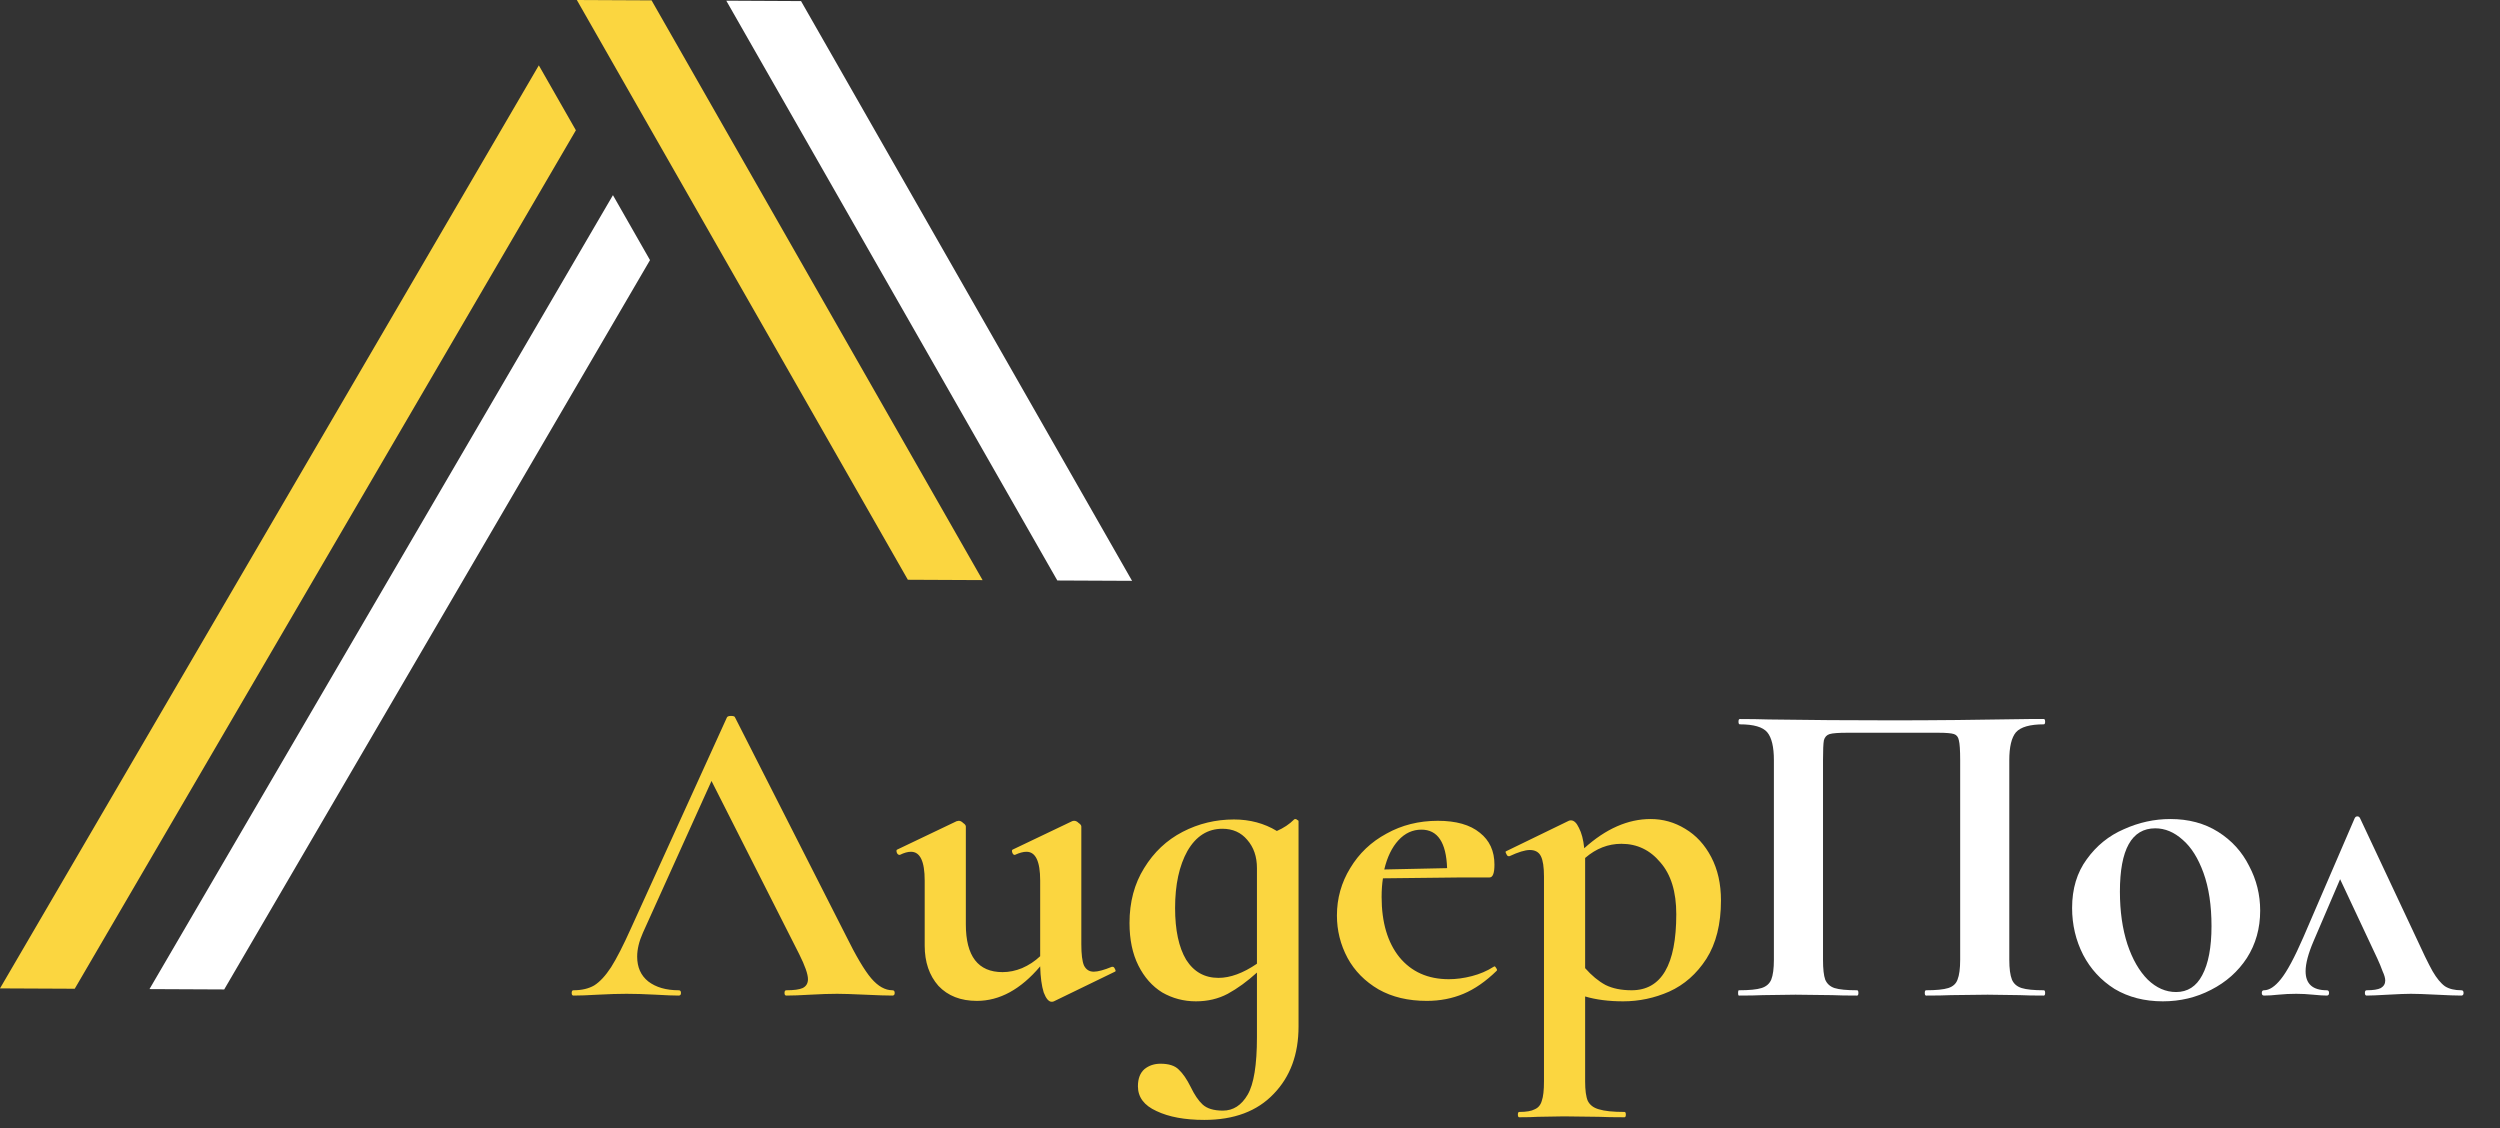
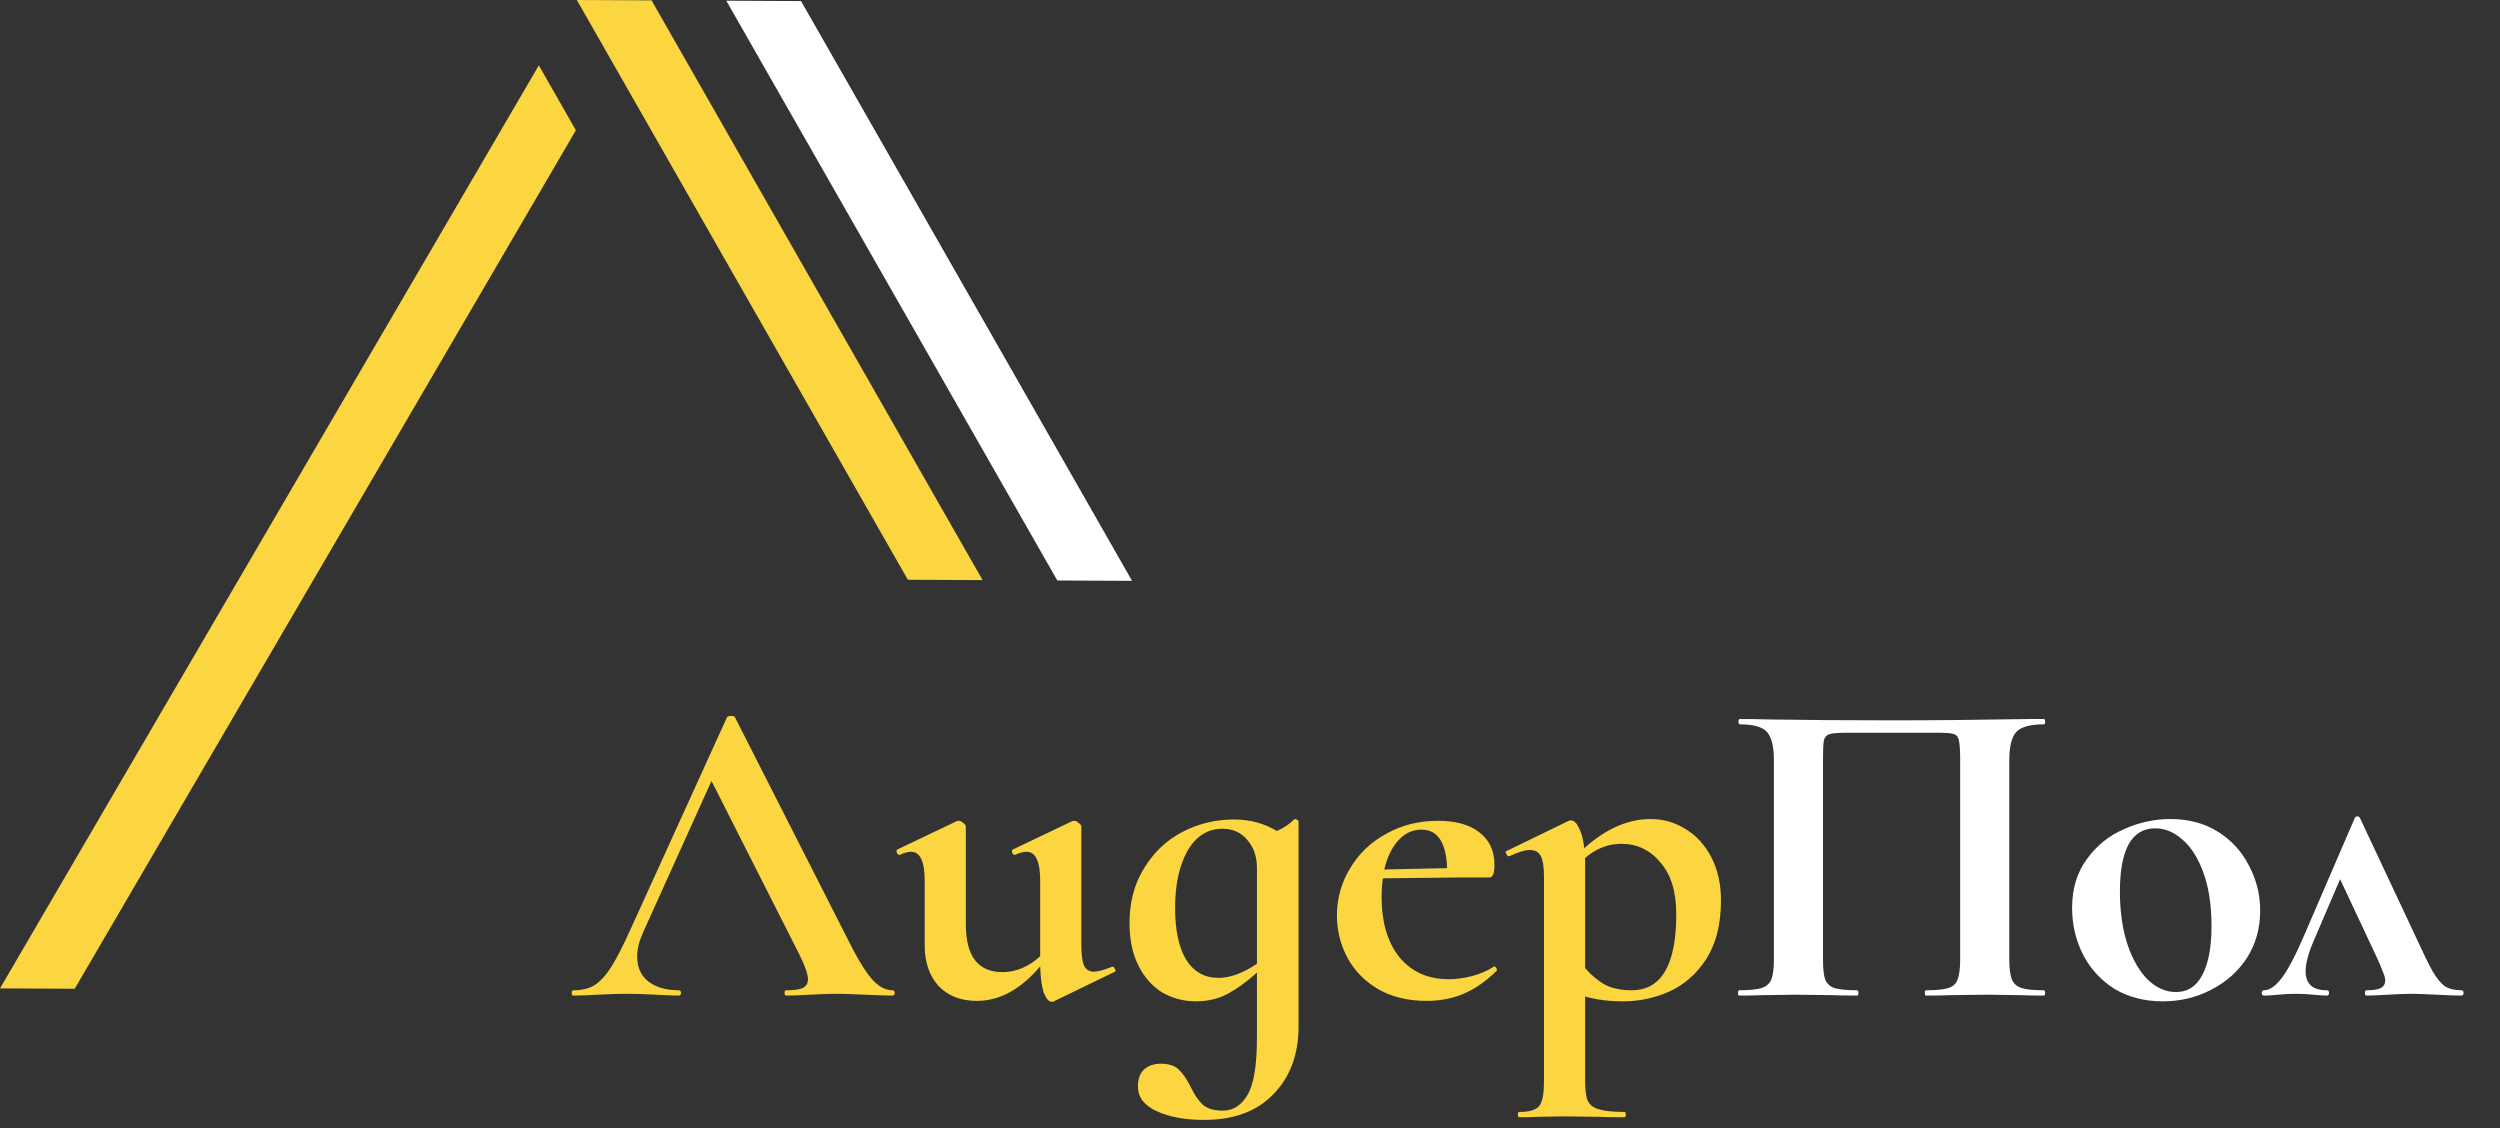
<svg xmlns="http://www.w3.org/2000/svg" width="113" height="51" viewBox="0 0 113 51" fill="none">
  <rect x="0" y="0" width="113" height="51" fill="#333333" stroke="none" />
  <path d="M32.829 0.032L32.832 0.039L34.507 2.973L36.182 5.905L37.858 8.839L39.532 11.773L41.208 14.707L47.791 26.238L51.169 26.254L42.911 11.79L41.236 8.856L39.56 5.922L37.886 2.989L36.21 0.055L36.214 0.049L36.207 0.049L32.836 0.032L32.829 0.032Z" fill="white" />
  <path d="M27.751 2.94L29.425 5.873L31.101 8.807L32.775 11.741L34.451 14.675L36.126 17.608L37.801 20.542L41.035 26.205L44.413 26.221L39.505 17.625L36.154 11.757L34.479 8.823L32.803 5.889L31.129 2.956L29.454 0.022L29.458 0.016L29.451 0.016L26.079 -1.25018e-05L26.073 -4.35932e-05L26.076 0.005L27.751 2.94" fill="#FBD640" />
-   <path d="M27.705 8.821L6.756 44.707L10.134 44.723L29.381 11.756L29.362 11.725L27.705 8.821" fill="white" />
  <path d="M3.28803e-05 44.675L3.378 44.691L26.03 5.888L26.012 5.857L24.355 2.954L3.28803e-05 44.675Z" fill="#FBD640" />
  <path d="M40.34 44.76C40.407 44.76 40.44 44.8 40.44 44.88C40.44 44.96 40.407 45 40.34 45C40.073 45 39.66 44.987 39.1 44.96C38.513 44.933 38.093 44.92 37.84 44.92C37.507 44.92 37.1 44.933 36.62 44.96C36.167 44.987 35.807 45 35.54 45C35.487 45 35.46 44.96 35.46 44.88C35.46 44.8 35.487 44.76 35.54 44.76C35.887 44.76 36.133 44.727 36.28 44.66C36.44 44.58 36.52 44.447 36.52 44.26C36.52 44.033 36.387 43.653 36.12 43.12L32.16 35.3L29.06 42.16C28.887 42.547 28.8 42.907 28.8 43.24C28.8 43.72 28.967 44.093 29.3 44.36C29.647 44.627 30.107 44.76 30.68 44.76C30.747 44.76 30.78 44.8 30.78 44.88C30.78 44.96 30.747 45 30.68 45C30.44 45 30.093 44.987 29.64 44.96C29.133 44.933 28.693 44.92 28.32 44.92C27.96 44.92 27.527 44.933 27.02 44.96C26.567 44.987 26.2 45 25.92 45C25.867 45 25.84 44.96 25.84 44.88C25.84 44.8 25.867 44.76 25.92 44.76C26.293 44.76 26.607 44.687 26.86 44.54C27.113 44.38 27.367 44.107 27.62 43.72C27.873 43.32 28.173 42.733 28.52 41.96L32.86 32.42C32.887 32.38 32.947 32.36 33.04 32.36C33.147 32.36 33.207 32.38 33.22 32.42L38.22 42.26C38.687 43.207 39.073 43.86 39.38 44.22C39.687 44.58 40.007 44.76 40.34 44.76ZM50.296 43.7C50.336 43.7 50.37 43.733 50.396 43.8C50.436 43.867 50.436 43.907 50.396 43.92L47.636 45.26C47.61 45.273 47.576 45.28 47.536 45.28C47.403 45.28 47.283 45.14 47.176 44.86C47.083 44.567 47.03 44.173 47.016 43.68C46.136 44.72 45.183 45.24 44.156 45.24C43.423 45.24 42.843 45.013 42.416 44.56C42.003 44.093 41.796 43.487 41.796 42.74V39.8C41.796 38.933 41.59 38.5 41.176 38.5C41.03 38.5 40.863 38.547 40.676 38.64H40.656C40.603 38.64 40.563 38.607 40.536 38.54C40.51 38.46 40.516 38.413 40.556 38.4L43.236 37.12L43.336 37.1C43.403 37.1 43.47 37.133 43.536 37.2C43.616 37.253 43.656 37.307 43.656 37.36V41.78C43.656 43.22 44.21 43.94 45.316 43.94C45.61 43.94 45.903 43.88 46.196 43.76C46.503 43.627 46.776 43.447 47.016 43.22V39.8C47.016 38.933 46.81 38.5 46.396 38.5C46.25 38.5 46.076 38.547 45.876 38.64H45.856C45.816 38.64 45.783 38.607 45.756 38.54C45.73 38.46 45.736 38.413 45.776 38.4L48.456 37.12C48.483 37.107 48.516 37.1 48.556 37.1C48.623 37.1 48.69 37.133 48.756 37.2C48.836 37.253 48.876 37.307 48.876 37.36V42.68C48.876 43.133 48.916 43.453 48.996 43.64C49.09 43.827 49.236 43.92 49.436 43.92C49.623 43.92 49.896 43.847 50.256 43.7H50.296ZM58.494 37.04C58.507 37.027 58.527 37.02 58.554 37.02C58.581 37.02 58.607 37.033 58.634 37.06C58.674 37.073 58.694 37.093 58.694 37.12V46.4C58.694 47.653 58.321 48.667 57.574 49.44C56.827 50.227 55.781 50.62 54.434 50.62C53.554 50.62 52.834 50.487 52.274 50.22C51.714 49.967 51.434 49.593 51.434 49.1C51.434 48.753 51.534 48.493 51.734 48.32C51.934 48.16 52.174 48.08 52.454 48.08C52.827 48.08 53.101 48.167 53.274 48.34C53.461 48.513 53.641 48.773 53.814 49.12C53.987 49.48 54.167 49.747 54.354 49.92C54.554 50.107 54.861 50.2 55.274 50.2C55.741 50.2 56.114 49.96 56.394 49.48C56.674 49 56.814 48.133 56.814 46.88V43.96C56.374 44.36 55.934 44.68 55.494 44.92C55.067 45.147 54.587 45.26 54.054 45.26C53.507 45.26 53.001 45.127 52.534 44.86C52.081 44.58 51.721 44.173 51.454 43.64C51.187 43.107 51.054 42.467 51.054 41.72C51.054 40.773 51.274 39.947 51.714 39.24C52.154 38.52 52.734 37.973 53.454 37.6C54.174 37.227 54.947 37.04 55.774 37.04C56.494 37.04 57.141 37.213 57.714 37.56C58.021 37.427 58.281 37.253 58.494 37.04ZM55.074 44.2C55.607 44.2 56.187 43.987 56.814 43.56V39.24C56.814 38.72 56.667 38.293 56.374 37.96C56.094 37.627 55.721 37.46 55.254 37.46C54.587 37.46 54.061 37.793 53.674 38.46C53.301 39.127 53.114 39.987 53.114 41.04C53.114 42.04 53.281 42.82 53.614 43.38C53.961 43.927 54.447 44.2 55.074 44.2ZM67.549 43.68C67.576 43.68 67.602 43.707 67.629 43.76C67.669 43.813 67.676 43.853 67.649 43.88C67.156 44.36 66.656 44.707 66.149 44.92C65.642 45.133 65.089 45.24 64.489 45.24C63.649 45.24 62.922 45.067 62.309 44.72C61.696 44.36 61.229 43.887 60.909 43.3C60.589 42.7 60.429 42.06 60.429 41.38C60.429 40.607 60.629 39.893 61.029 39.24C61.429 38.573 61.976 38.053 62.669 37.68C63.362 37.293 64.136 37.1 64.989 37.1C65.816 37.1 66.449 37.28 66.889 37.64C67.329 37.987 67.549 38.467 67.549 39.08C67.549 39.467 67.476 39.66 67.329 39.66H66.109L62.509 39.7C62.469 39.953 62.449 40.233 62.449 40.54C62.449 41.687 62.716 42.593 63.249 43.26C63.796 43.927 64.542 44.26 65.489 44.26C65.822 44.26 66.169 44.213 66.529 44.12C66.889 44.027 67.216 43.887 67.509 43.7L67.549 43.68ZM64.249 37.5C63.849 37.5 63.502 37.66 63.209 37.98C62.916 38.3 62.702 38.74 62.569 39.3L65.409 39.24C65.369 38.08 64.982 37.5 64.249 37.5ZM73.368 45.26C72.715 45.26 72.142 45.187 71.648 45.04V48.88C71.648 49.28 71.688 49.573 71.768 49.76C71.862 49.947 72.028 50.073 72.268 50.14C72.522 50.22 72.908 50.26 73.428 50.26C73.468 50.26 73.488 50.3 73.488 50.38C73.488 50.46 73.468 50.5 73.428 50.5C72.935 50.5 72.548 50.493 72.268 50.48L70.688 50.46L69.508 50.48C69.308 50.493 69.028 50.5 68.668 50.5C68.628 50.5 68.608 50.46 68.608 50.38C68.608 50.3 68.628 50.26 68.668 50.26C68.988 50.26 69.222 50.22 69.368 50.14C69.528 50.073 69.635 49.947 69.688 49.76C69.755 49.573 69.788 49.28 69.788 48.88V39.62C69.788 39.193 69.742 38.887 69.648 38.7C69.555 38.513 69.388 38.42 69.148 38.42C68.935 38.42 68.628 38.513 68.228 38.7H68.188C68.148 38.7 68.115 38.667 68.088 38.6C68.048 38.533 68.042 38.493 68.068 38.48L70.908 37.1C70.935 37.087 70.968 37.08 71.008 37.08C71.142 37.08 71.262 37.193 71.368 37.42C71.488 37.647 71.568 37.953 71.608 38.34C72.582 37.46 73.582 37.02 74.608 37.02C75.168 37.02 75.688 37.167 76.168 37.46C76.662 37.753 77.055 38.18 77.348 38.74C77.642 39.3 77.788 39.953 77.788 40.7C77.788 41.767 77.568 42.647 77.128 43.34C76.688 44.02 76.128 44.513 75.448 44.82C74.782 45.113 74.088 45.26 73.368 45.26ZM73.288 38.14C72.688 38.14 72.142 38.353 71.648 38.78V38.94V43.76C71.942 44.093 72.248 44.347 72.568 44.52C72.888 44.68 73.282 44.76 73.748 44.76C75.095 44.76 75.768 43.613 75.768 41.32C75.768 40.307 75.528 39.527 75.048 38.98C74.582 38.42 73.995 38.14 73.288 38.14Z" fill="#FBD640" />
  <path d="M92.38 44.76C92.42 44.76 92.44 44.8 92.44 44.88C92.44 44.96 92.42 45 92.38 45C91.927 45 91.567 44.993 91.3 44.98L89.84 44.96L88.18 44.98C87.9 44.993 87.527 45 87.06 45C87.02 45 87 44.96 87 44.88C87 44.8 87.02 44.76 87.06 44.76C87.513 44.76 87.847 44.727 88.06 44.66C88.273 44.593 88.413 44.467 88.48 44.28C88.56 44.08 88.6 43.78 88.6 43.38V34.36C88.6 33.907 88.58 33.607 88.54 33.46C88.513 33.313 88.44 33.22 88.32 33.18C88.2 33.14 87.96 33.12 87.6 33.12H83.5C83.1 33.12 82.833 33.14 82.7 33.18C82.567 33.22 82.48 33.313 82.44 33.46C82.413 33.607 82.4 33.907 82.4 34.36V43.38C82.4 43.793 82.433 44.093 82.5 44.28C82.58 44.467 82.72 44.593 82.92 44.66C83.133 44.727 83.473 44.76 83.94 44.76C83.98 44.76 84 44.8 84 44.88C84 44.96 83.98 45 83.94 45C83.473 45 83.1 44.993 82.82 44.98L81.16 44.96L79.68 44.98C79.413 44.993 79.053 45 78.6 45C78.573 45 78.56 44.96 78.56 44.88C78.56 44.8 78.573 44.76 78.6 44.76C79.067 44.76 79.407 44.727 79.62 44.66C79.833 44.593 79.98 44.467 80.06 44.28C80.14 44.08 80.18 43.78 80.18 43.38V34.36C80.18 33.76 80.08 33.34 79.88 33.1C79.68 32.86 79.267 32.74 78.64 32.74C78.6 32.74 78.58 32.7 78.58 32.62C78.58 32.54 78.6 32.5 78.64 32.5C79.093 32.5 79.533 32.507 79.96 32.52C81.747 32.547 83.62 32.56 85.58 32.56C87.353 32.56 89.4 32.54 91.72 32.5H92.38C92.42 32.5 92.44 32.54 92.44 32.62C92.44 32.7 92.42 32.74 92.38 32.74C91.753 32.74 91.333 32.86 91.12 33.1C90.92 33.34 90.82 33.76 90.82 34.36V43.38C90.82 43.78 90.86 44.08 90.94 44.28C91.02 44.467 91.167 44.593 91.38 44.66C91.593 44.727 91.927 44.76 92.38 44.76ZM97.76 45.26C96.933 45.26 96.206 45.073 95.579 44.7C94.966 44.313 94.493 43.8 94.159 43.16C93.826 42.507 93.659 41.8 93.659 41.04C93.659 40.173 93.879 39.44 94.32 38.84C94.76 38.227 95.32 37.773 95.999 37.48C96.68 37.173 97.379 37.02 98.1 37.02C98.926 37.02 99.646 37.213 100.26 37.6C100.873 37.987 101.34 38.5 101.66 39.14C101.993 39.767 102.16 40.44 102.16 41.16C102.16 41.96 101.96 42.673 101.56 43.3C101.16 43.913 100.62 44.393 99.939 44.74C99.273 45.087 98.546 45.26 97.76 45.26ZM98.359 44.84C98.879 44.84 99.273 44.587 99.54 44.08C99.82 43.56 99.96 42.82 99.96 41.86C99.96 40.927 99.84 40.127 99.6 39.46C99.359 38.793 99.046 38.293 98.659 37.96C98.273 37.613 97.859 37.44 97.419 37.44C96.353 37.44 95.82 38.393 95.82 40.3C95.82 41.193 95.933 41.987 96.159 42.68C96.386 43.36 96.693 43.893 97.079 44.28C97.466 44.653 97.893 44.84 98.359 44.84ZM111.253 44.76C111.32 44.76 111.353 44.8 111.353 44.88C111.353 44.96 111.32 45 111.253 45C111.013 45 110.64 44.987 110.133 44.96C109.6 44.933 109.213 44.92 108.973 44.92C108.76 44.92 108.413 44.933 107.933 44.96C107.48 44.987 107.16 45 106.973 45C106.92 45 106.893 44.96 106.893 44.88C106.893 44.8 106.92 44.76 106.973 44.76C107.266 44.76 107.48 44.727 107.613 44.66C107.746 44.58 107.813 44.467 107.813 44.32C107.813 44.213 107.773 44.073 107.693 43.9C107.626 43.713 107.546 43.52 107.453 43.32L105.773 39.74L104.573 42.54C104.333 43.1 104.213 43.553 104.213 43.9C104.213 44.473 104.533 44.76 105.173 44.76C105.24 44.76 105.273 44.8 105.273 44.88C105.273 44.96 105.24 45 105.173 45C105.026 45 104.82 44.987 104.553 44.96C104.286 44.933 104.033 44.92 103.793 44.92C103.513 44.92 103.24 44.933 102.973 44.96C102.733 44.987 102.52 45 102.333 45C102.266 45 102.233 44.96 102.233 44.88C102.233 44.8 102.266 44.76 102.333 44.76C102.573 44.76 102.826 44.593 103.093 44.26C103.373 43.913 103.713 43.28 104.113 42.36L106.433 36.98C106.46 36.927 106.5 36.9 106.553 36.9C106.606 36.9 106.646 36.927 106.673 36.98L109.153 42.26C109.5 43.02 109.766 43.567 109.953 43.9C110.14 44.22 110.326 44.447 110.513 44.58C110.7 44.7 110.946 44.76 111.253 44.76Z" fill="white" />
</svg>